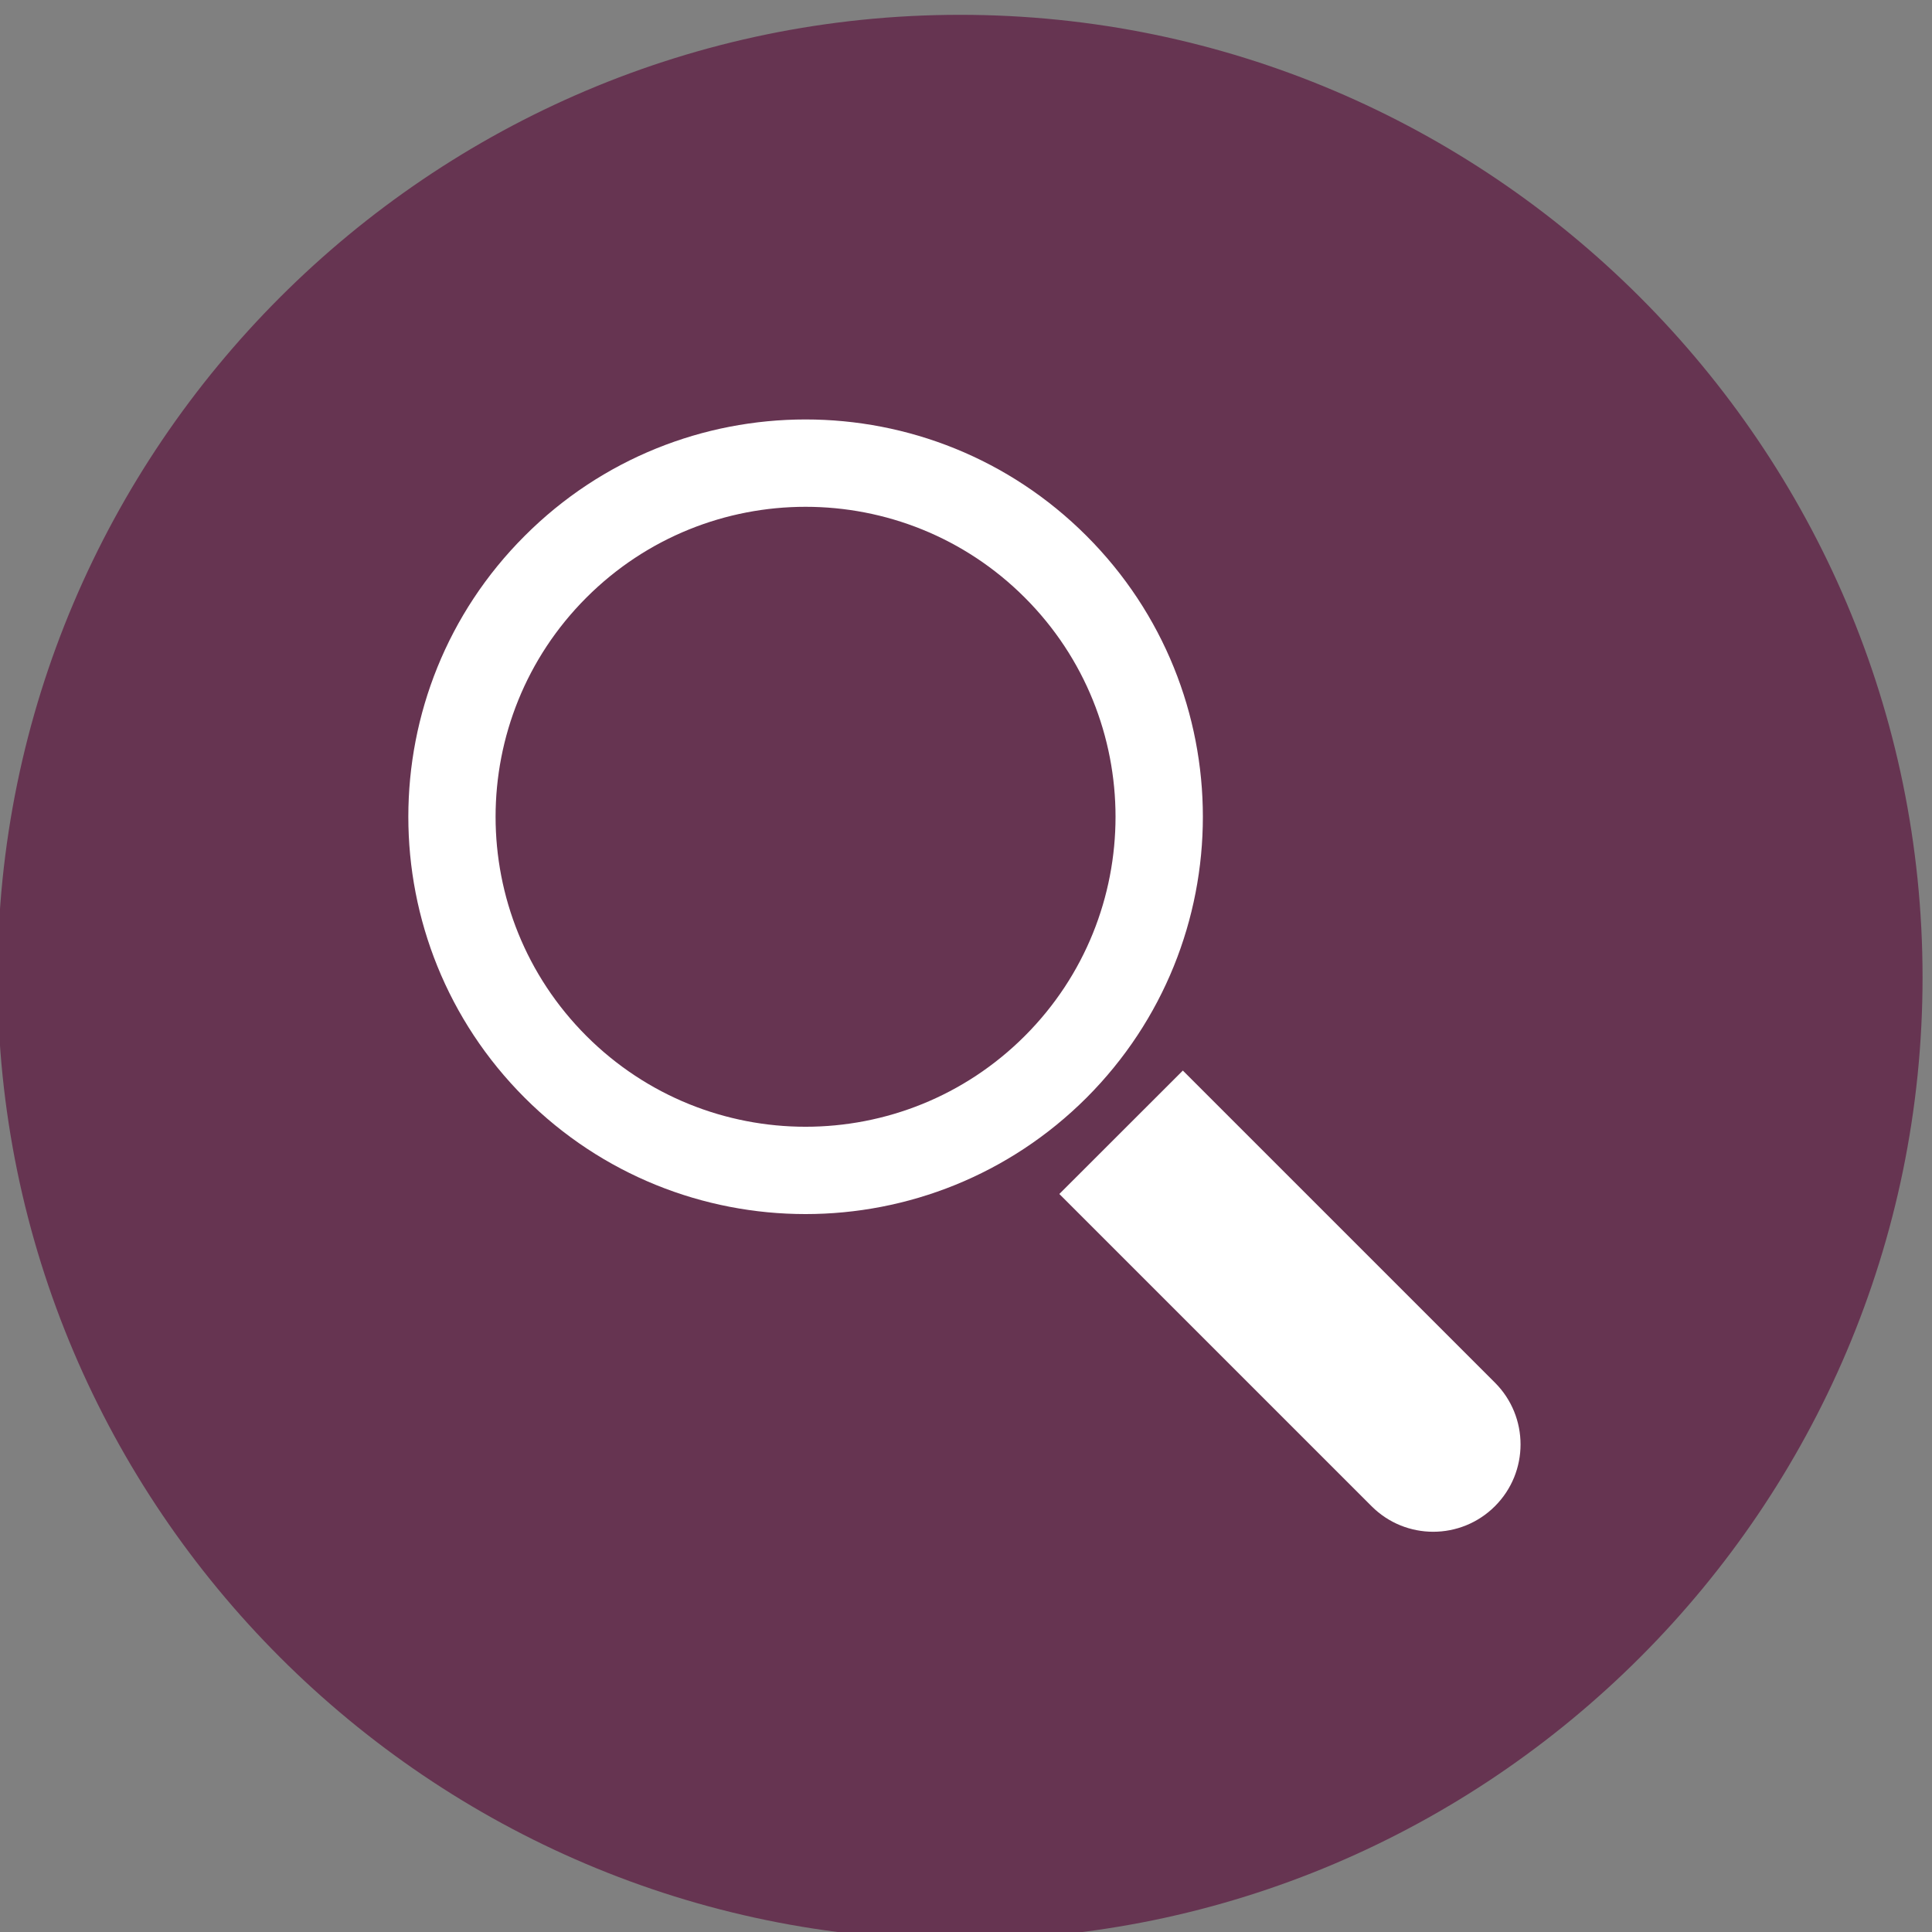
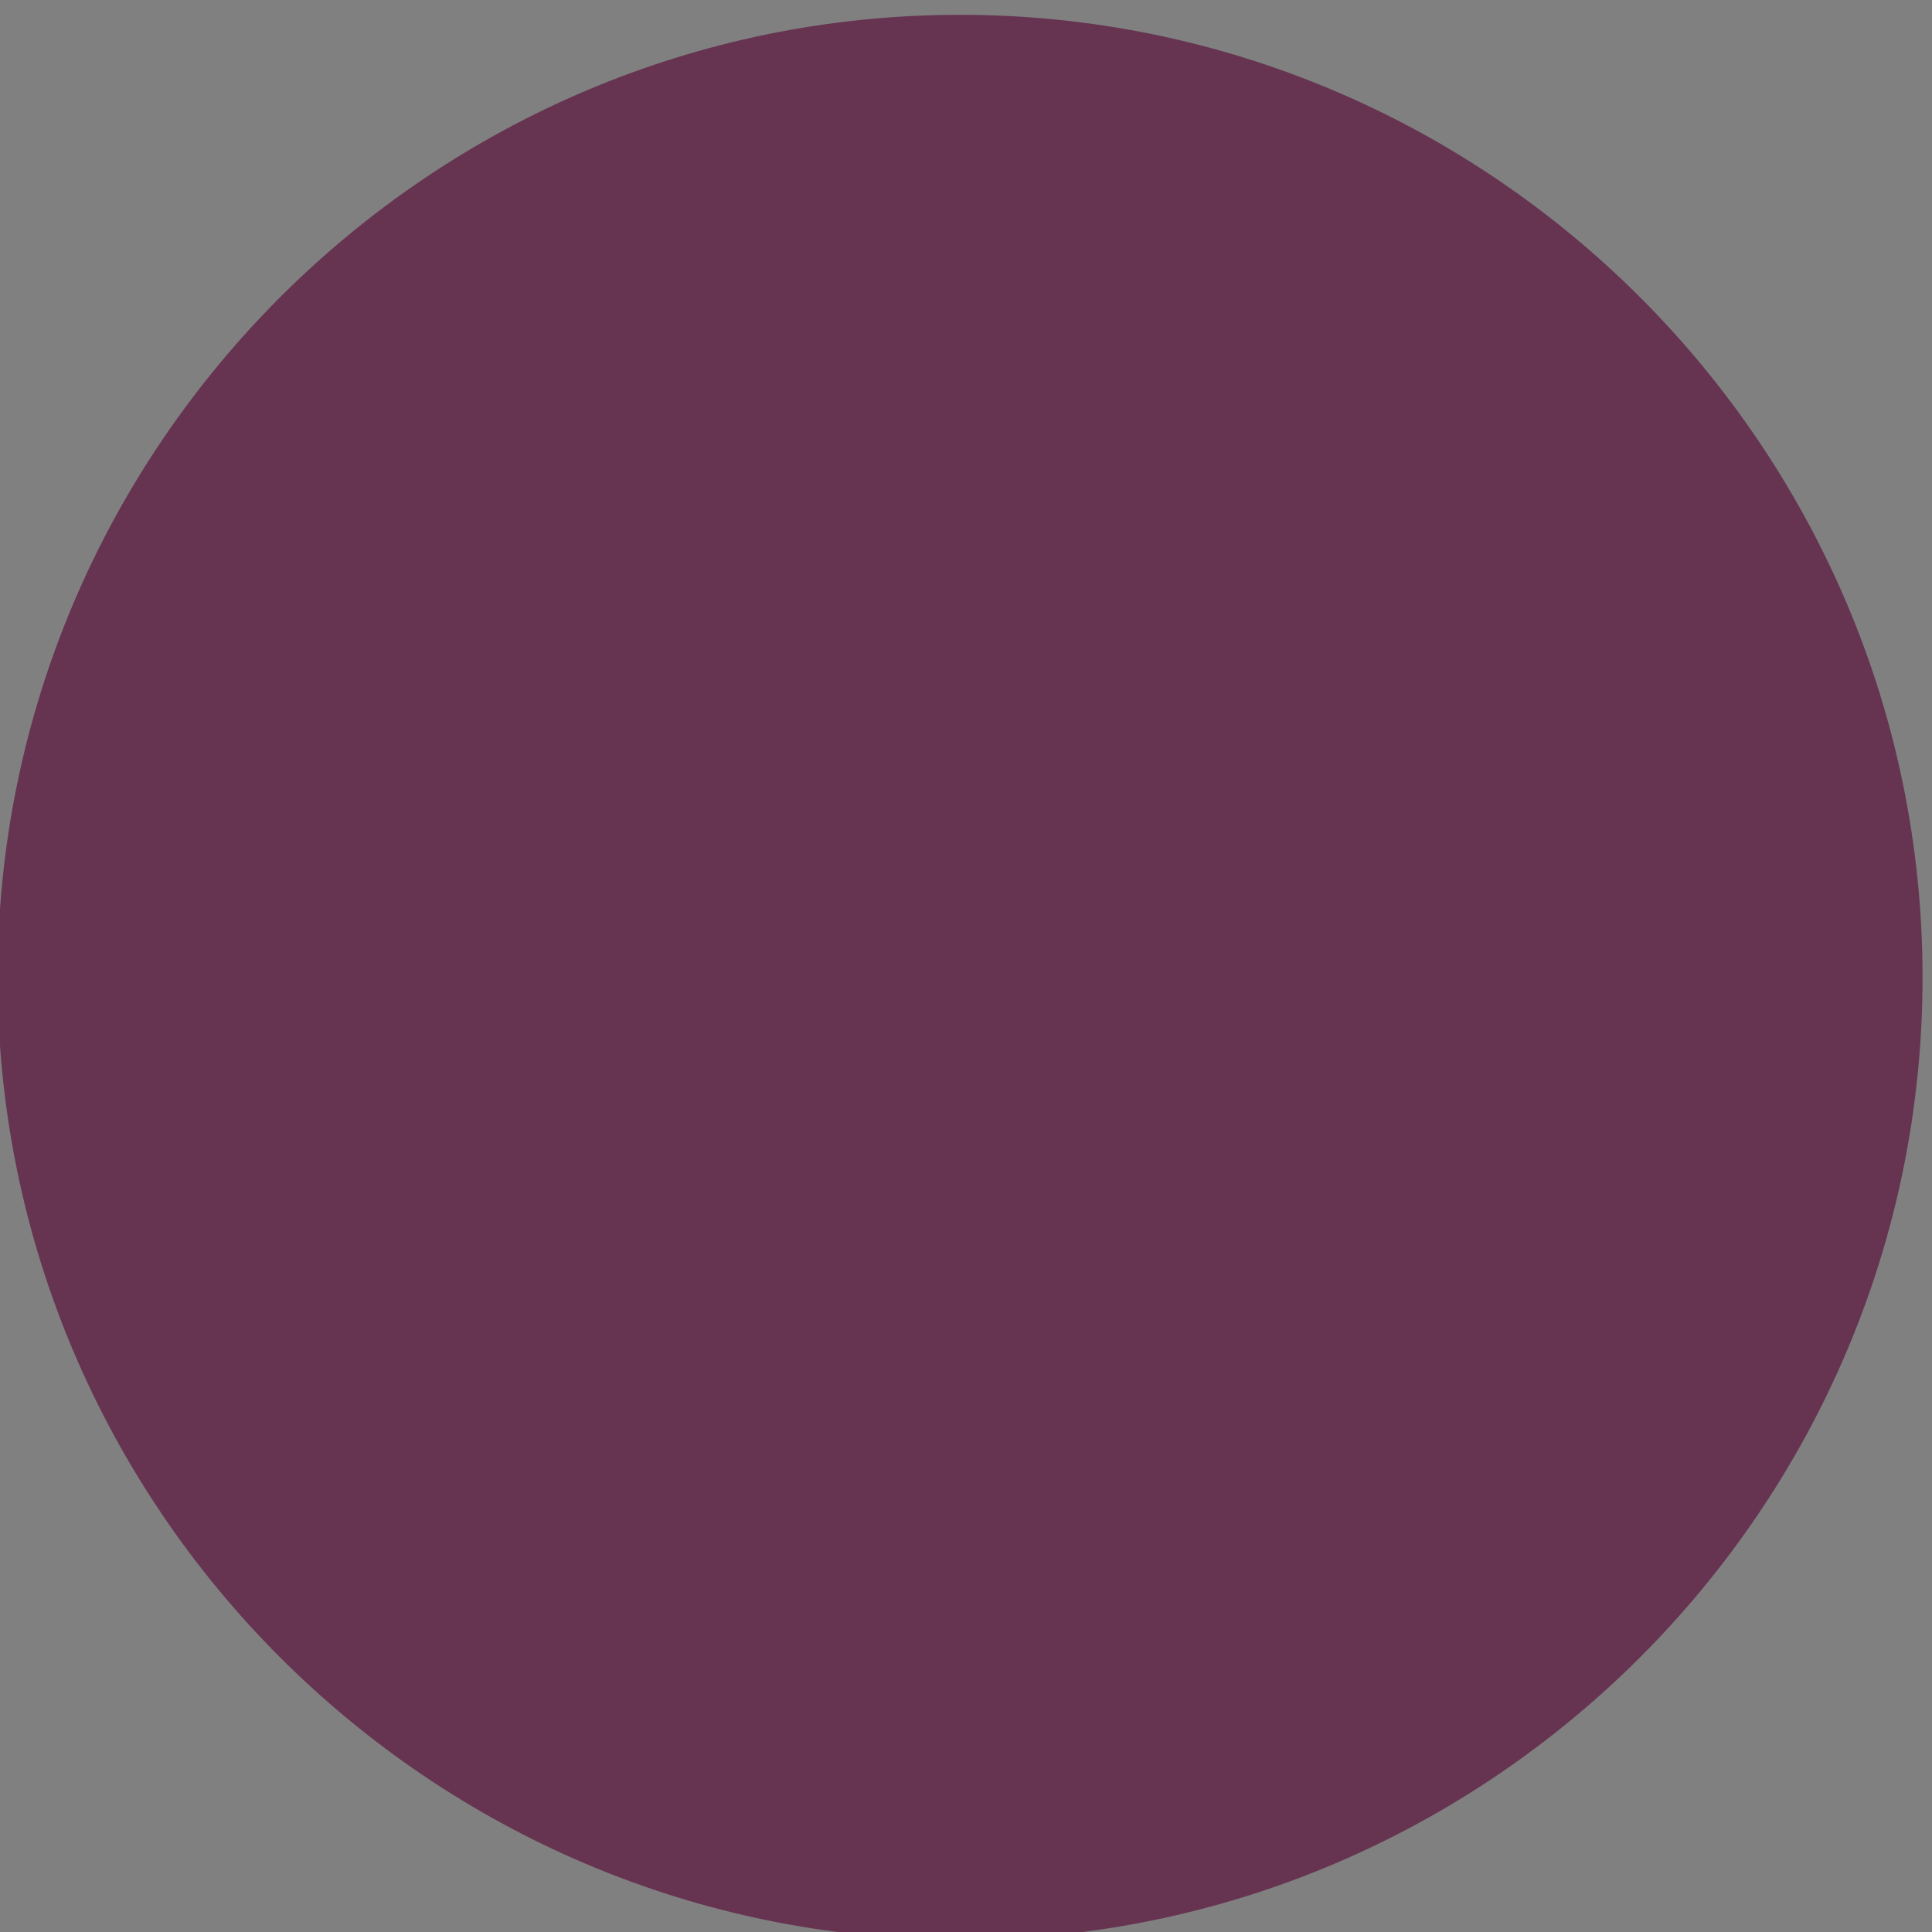
<svg xmlns="http://www.w3.org/2000/svg" width="100%" height="100%" viewBox="0 0 884 884" version="1.1" xml:space="preserve" style="fill-rule:evenodd;clip-rule:evenodd;stroke-linejoin:round;stroke-miterlimit:2;">
  <rect x="0" y="0" width="884" height="884" fill="#808080" stroke="none" />
  <g id="g24" transform="matrix(0.143,0,0,-0.143,-382.311,2337.68)">
    <path id="path26" d="M5745.42,10140.7C7441.53,10140.7 8825.1,11524.2 8825.1,13220.3C8825.1,14916.4 7441.53,16300 5745.42,16300C4049.31,16300 2665.75,14916.4 2665.75,13220.3C2665.75,11524.2 4049.31,10140.7 5745.42,10140.7" style="fill:rgb(102,52,81);" />
  </g>
  <g id="path36" transform="matrix(0.133,0,0,-0.133,-382.311,2337.68)">
-     <path d="M5645.86,15833C5373.16,15833 5100.19,15729 4891.84,15520.6C4683.78,15312.6 4579.47,15039.6 4579.47,14766.6C4579.47,14493.6 4683.78,14220.7 4891.84,14012.6C5100.19,13804.3 5373.16,13700.2 5645.86,13700.2C5918.83,13700.2 6191.81,13804.3 6400.16,14012.6C6608.22,14220.7 6712.25,14493.6 6712.25,14766.6C6712.25,15039.6 6608.22,15312.6 6400.16,15520.6C6191.81,15729 5918.83,15833 5645.86,15833ZM6943.84,13893.5L8017.61,12819.8C8134.96,12702.4 8134.96,12512.2 8017.61,12394.9C7900.25,12277.5 7710.05,12277.5 7592.97,12394.9L6518.93,13468.9L6943.84,13893.5ZM4679.53,15732.9C4946.27,16000 5296.06,16133.5 5645.86,16133.5C5995.65,16133.5 6345.45,16000 6612.48,15732.9C6879.21,15466.2 7012.72,15116.4 7012.72,14766.6C7012.72,14416.8 6879.21,14067 6612.48,13800C6345.45,13533.3 5995.65,13399.8 5645.86,13399.8C5296.06,13399.8 4946.27,13533.3 4679.53,13800C4412.5,14067 4279.28,14416.8 4279.28,14766.6C4279.28,15116.4 4412.5,15466.2 4679.53,15732.9" style="fill:white;fill-rule:nonzero;" />
-   </g>
+     </g>
</svg>